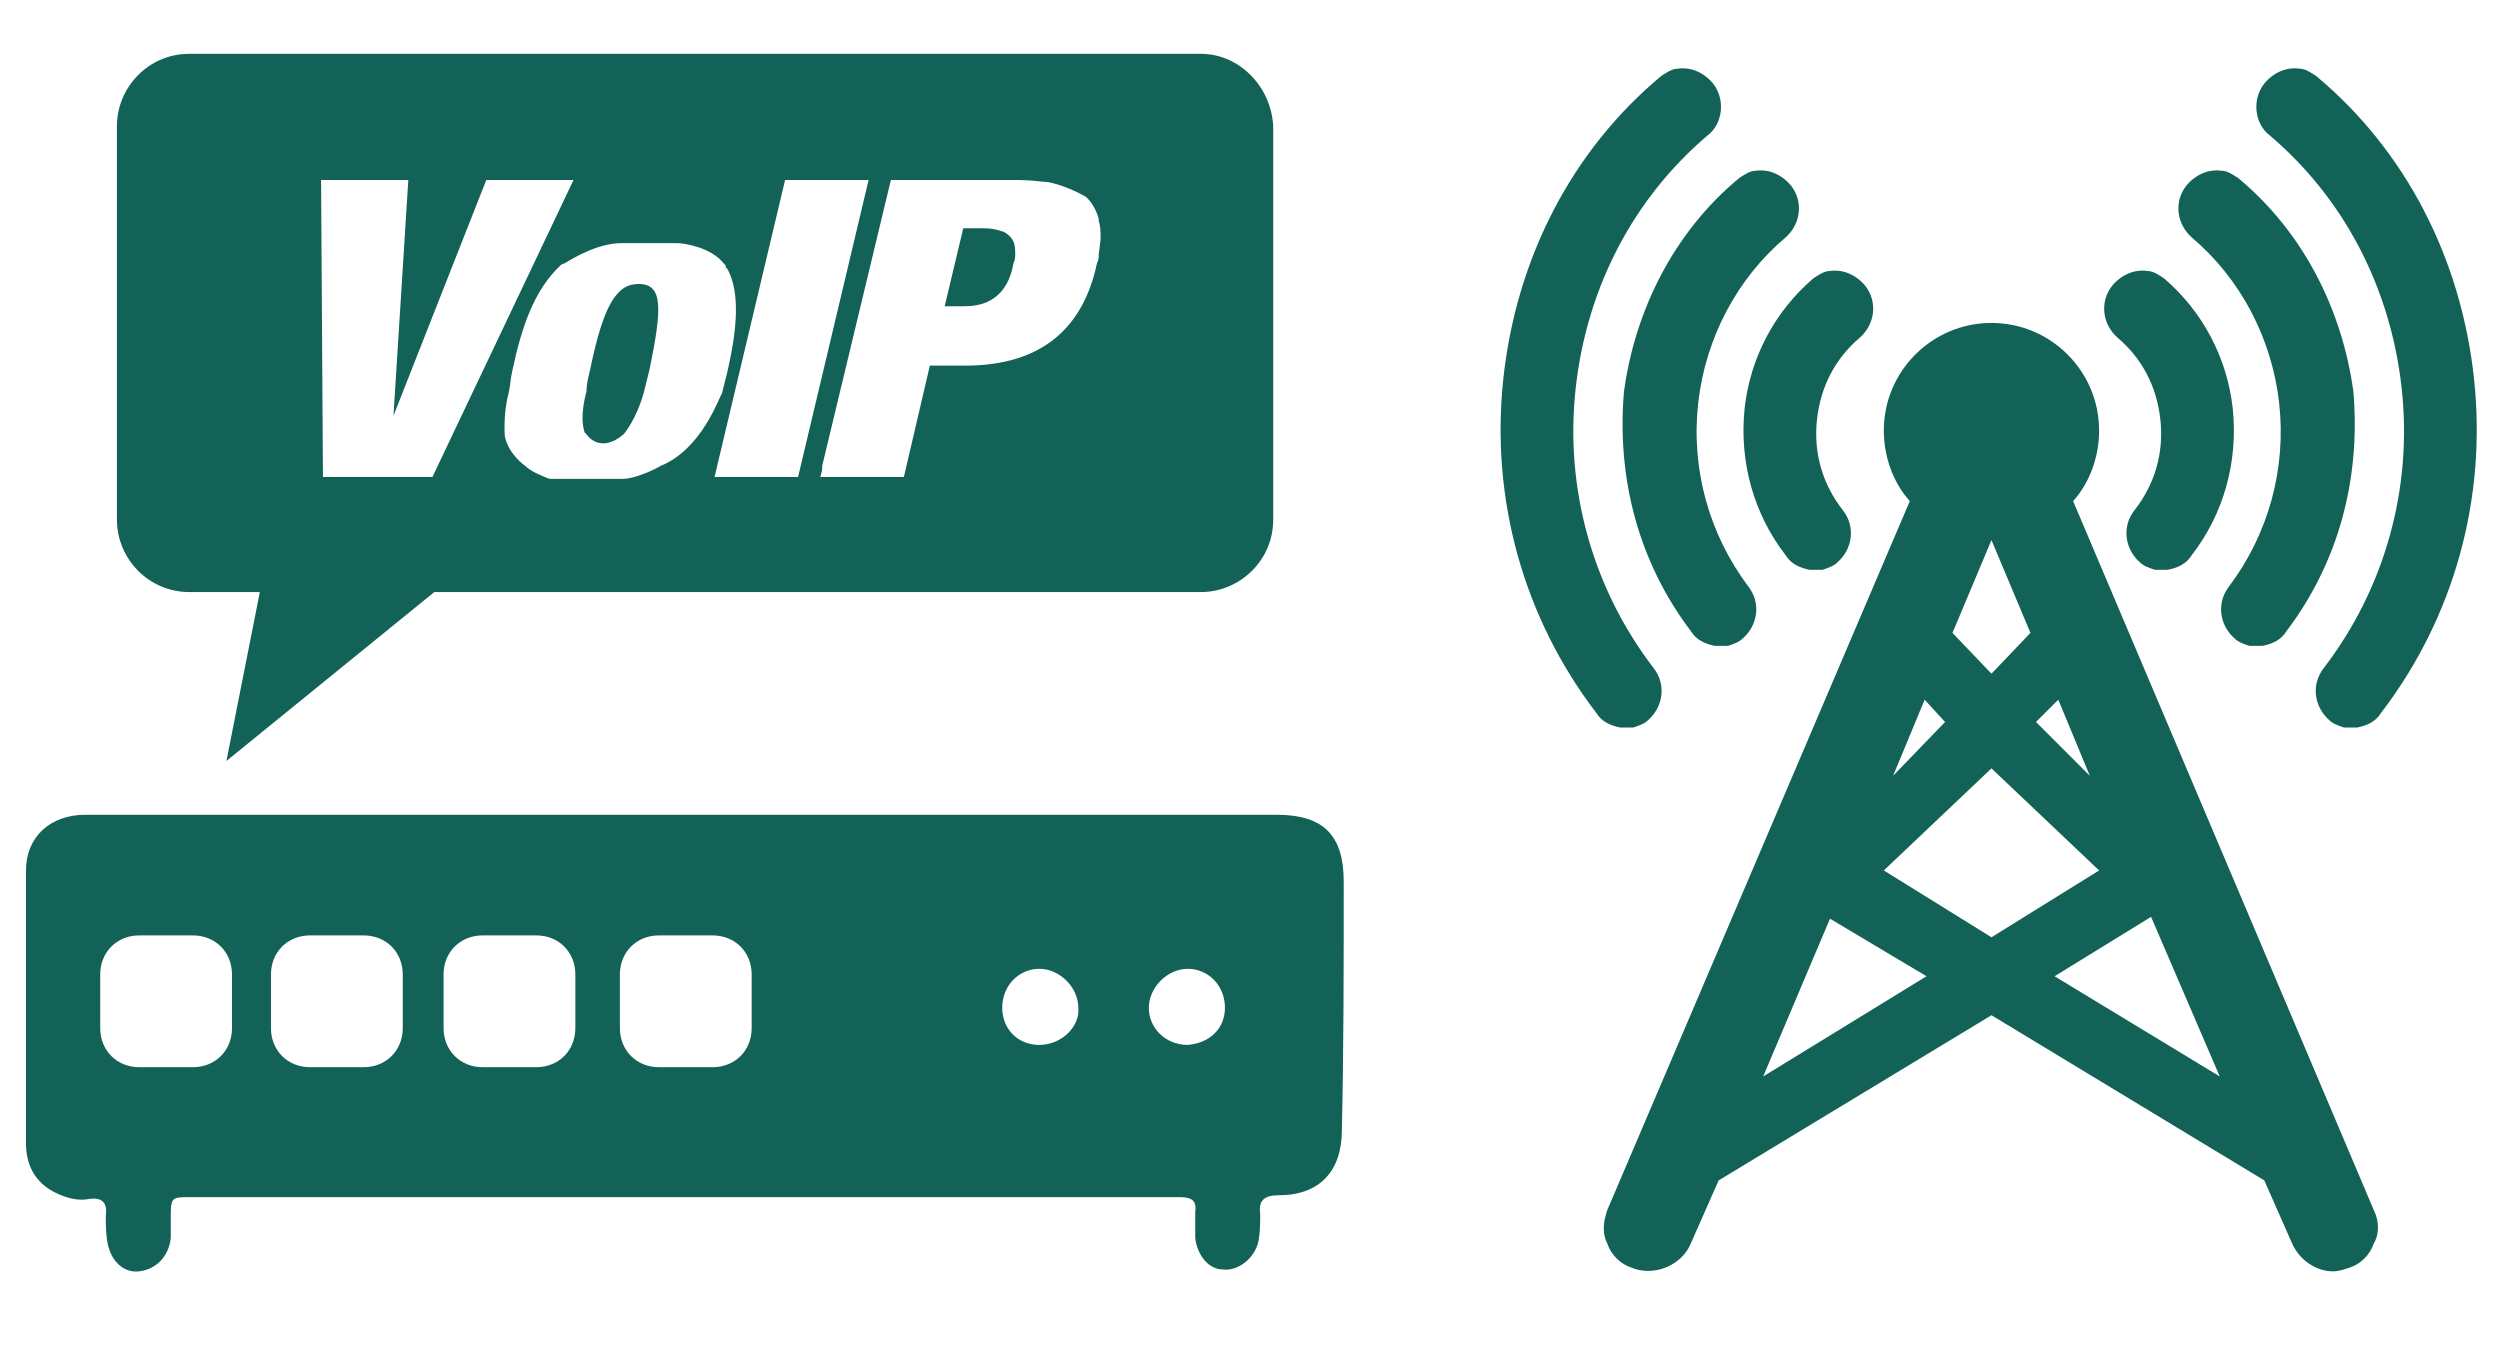
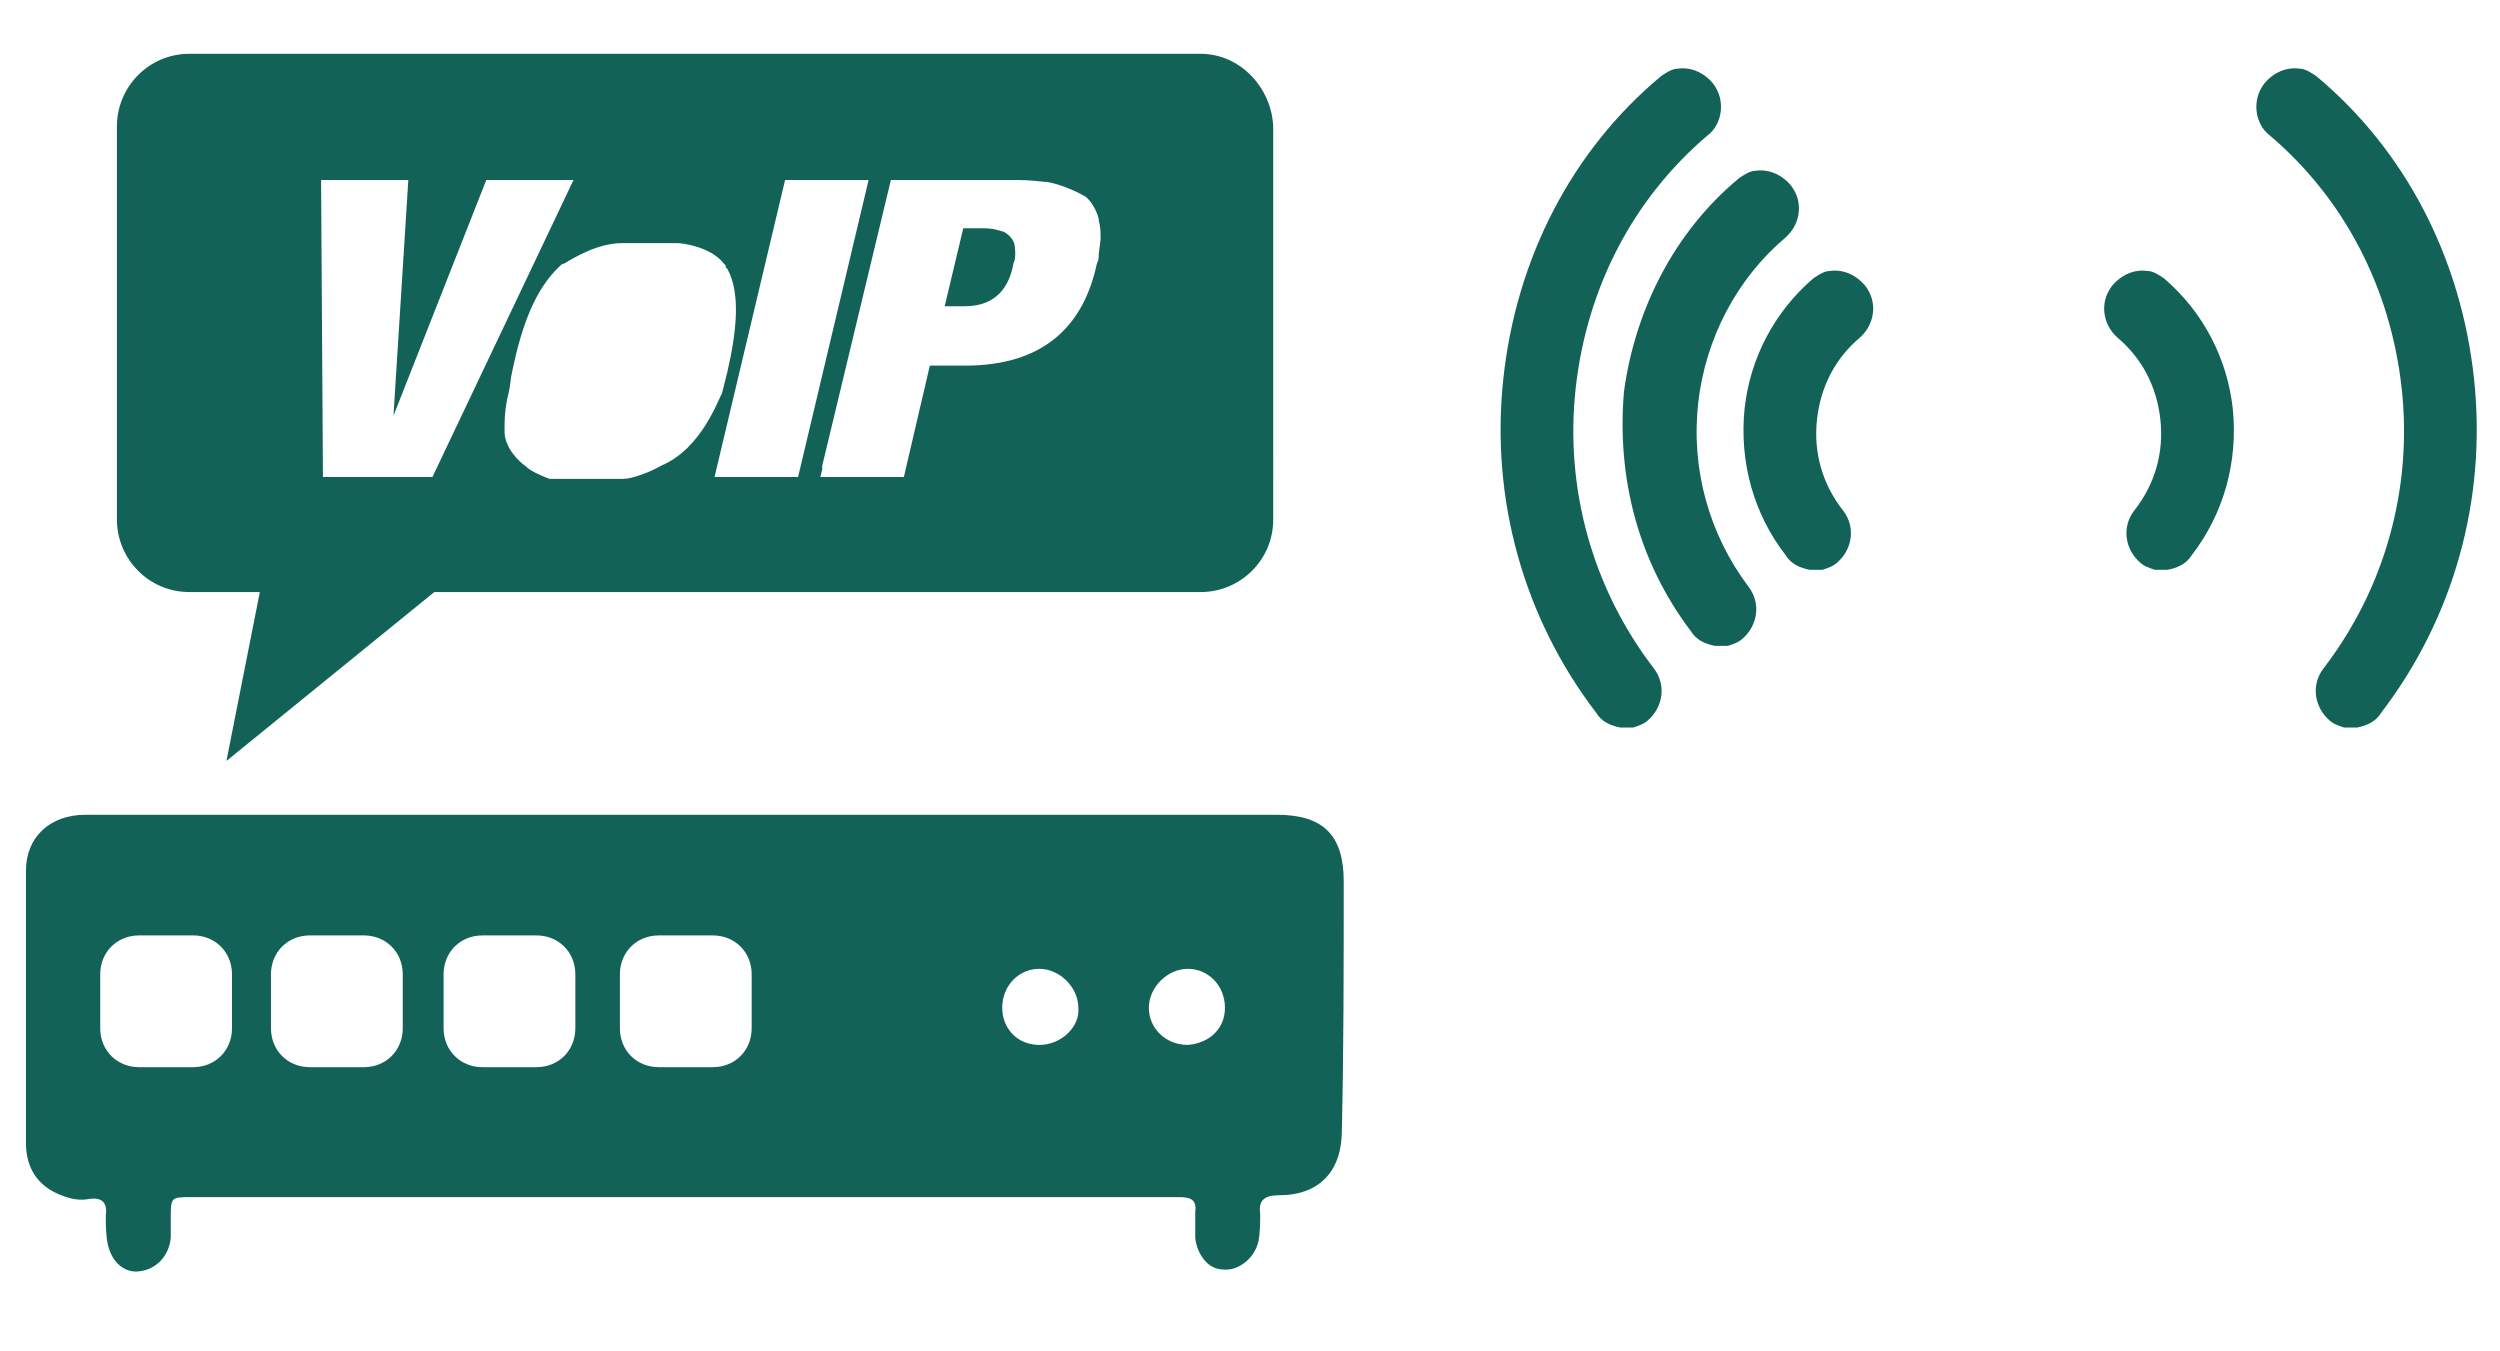
<svg xmlns="http://www.w3.org/2000/svg" id="Layer_1" x="0px" y="0px" viewBox="0 0 134.7 72.8" style="enable-background:new 0 0 134.7 72.8;" xml:space="preserve">
  <style type="text/css">	.st0{fill:#136257;}</style>
  <g>
-     <path class="st0" d="M127.9,65.2L111.7,27c0.9-1,1.4-2.4,1.4-3.8c0-3.2-2.6-5.8-5.8-5.8c-3.2,0-5.8,2.6-5.8,5.8  c0,1.4,0.5,2.8,1.4,3.8L86.6,65.2c-0.2,0.6-0.3,1.2,0,1.8c0.2,0.6,0.7,1.1,1.3,1.3c1.2,0.5,2.7-0.1,3.2-1.3l1.5-3.4l14.7-8.9  l14.7,8.9l1.5,3.4c0.4,0.9,1.3,1.5,2.2,1.5c0.3,0,0.6-0.1,0.9-0.2c0.6-0.2,1.1-0.7,1.3-1.3C128.2,66.5,128.2,65.8,127.9,65.2   M119.6,58l-8.9-5.4l5.2-3.2L119.6,58z M103.8,52.6L95,58l3.6-8.5L103.8,52.6z M105.2,34.1l2.1-5l2.1,5l-2.1,2.2L105.2,34.1z   M113.1,46.9l-5.8,3.6l-5.8-3.6l5.8-5.5L113.1,46.9z M104.8,38.9l-2.8,2.9l1.7-4.1L104.8,38.9z M112.6,41.8l-2.9-2.9l1.2-1.2  L112.6,41.8z" />
    <path class="st0" d="M116.6,15c-0.3-0.2-0.6-0.4-0.9-0.4c-0.7-0.1-1.4,0.2-1.9,0.8c-0.7,0.9-0.5,2.1,0.3,2.8  c1.3,1.1,2.1,2.6,2.3,4.4c0.2,1.8-0.3,3.5-1.4,4.9c-0.7,0.9-0.5,2.1,0.3,2.8c0.2,0.2,0.5,0.3,0.8,0.4h0.1c0.2,0,0.4,0,0.6,0  c0.5-0.1,1-0.3,1.3-0.8c1.7-2.2,2.5-5,2.2-7.9C120,19.3,118.7,16.8,116.6,15" />
-     <path class="st0" d="M120.6,9.6c-0.3-0.2-0.6-0.4-0.9-0.4c-0.7-0.1-1.4,0.2-1.9,0.8c-0.7,0.9-0.5,2.1,0.3,2.8  c2.6,2.2,4.3,5.4,4.7,8.9c0.4,3.6-0.6,7.1-2.7,9.9c-0.7,0.9-0.5,2.1,0.3,2.8c0.2,0.2,0.5,0.3,0.8,0.4h0.1l0,0c0.2,0,0.4,0,0.6,0  c0.5-0.1,1-0.3,1.3-0.8c2.8-3.7,4-8.2,3.6-12.9C126.2,16.7,124.1,12.5,120.6,9.6" />
    <path class="st0" d="M133.3,20.4c-0.7-6.5-3.7-12.3-8.5-16.3c-0.3-0.2-0.6-0.4-0.9-0.4c-0.7-0.1-1.4,0.2-1.9,0.8  c-0.7,0.9-0.5,2.2,0.3,2.8c4,3.4,6.5,8.2,7.1,13.6s-0.9,10.8-4.2,15.1c-0.7,0.9-0.5,2.1,0.3,2.8c0.2,0.2,0.5,0.3,0.8,0.4h0.1  c0.2,0,0.4,0,0.6,0c0.5-0.1,1-0.3,1.3-0.8C132.2,33.3,134,26.9,133.3,20.4" />
    <path class="st0" d="M97.7,15c0.3-0.2,0.6-0.4,0.9-0.4c0.7-0.1,1.4,0.2,1.9,0.8c0.7,0.9,0.5,2.1-0.3,2.8c-1.3,1.1-2.1,2.6-2.3,4.4  c-0.2,1.8,0.3,3.5,1.4,4.9c0.7,0.9,0.5,2.1-0.3,2.8c-0.2,0.2-0.5,0.3-0.8,0.4h-0.1c-0.2,0-0.4,0-0.6,0c-0.5-0.1-1-0.3-1.3-0.8  c-1.7-2.2-2.5-5-2.2-7.9C94.3,19.3,95.6,16.8,97.7,15" />
    <path class="st0" d="M93.7,9.6c0.3-0.2,0.6-0.4,0.9-0.4c0.7-0.1,1.4,0.2,1.9,0.8c0.7,0.9,0.5,2.1-0.3,2.8c-2.6,2.2-4.3,5.4-4.7,8.9  c-0.4,3.6,0.6,7.1,2.7,9.9c0.7,0.9,0.5,2.1-0.3,2.8c-0.2,0.2-0.5,0.3-0.8,0.4H93l0,0c-0.2,0-0.4,0-0.6,0c-0.5-0.1-1-0.3-1.3-0.8  c-2.8-3.7-4-8.2-3.6-12.9C88.1,16.7,90.2,12.5,93.7,9.6" />
    <path class="st0" d="M81,20.4c0.7-6.5,3.7-12.3,8.5-16.3c0.3-0.2,0.6-0.4,0.9-0.4c0.7-0.1,1.4,0.2,1.9,0.8C93,5.4,92.8,6.7,92,7.3  c-4,3.4-6.5,8.2-7.1,13.6s0.9,10.8,4.2,15.1c0.7,0.9,0.5,2.1-0.3,2.8c-0.2,0.2-0.5,0.3-0.8,0.4h-0.1c-0.2,0-0.4,0-0.6,0  c-0.5-0.1-1-0.3-1.3-0.8C82.1,33.3,80.3,26.9,81,20.4" />
  </g>
  <g>
    <path class="st0" d="M54.1,12.5L54.1,12.5c-0.3-0.1-0.6-0.2-1.1-0.2h-1.1l-1,4.2H52c1.7,0,2.4-1.1,2.6-2.3l0,0  c0.1-0.2,0.1-0.4,0.1-0.5c0-0.2,0-0.5-0.1-0.7S54.3,12.6,54.1,12.5z" />
-     <path class="st0" d="M34.4,15.3c-1.2,0-1.9,1.2-2.6,4.6c-0.1,0.4-0.2,0.8-0.2,1.2c0,0-0.4,1.3-0.1,2.2l0.1,0.1c0,0,0.7,1.1,2,0  c0,0,0.7-0.8,1.1-2.3c0.1-0.4,0.2-0.8,0.3-1.2C35.7,16.5,35.7,15.3,34.4,15.3z" />
    <path class="st0" d="M64.7,2.9H10.2C8,2.9,6.3,4.7,6.3,6.8V28c0,2.1,1.7,3.9,3.9,3.9H14L12.2,41l11.2-9.1h41.3  c2.1,0,3.9-1.7,3.9-3.9V6.8C68.5,4.7,66.8,2.9,64.7,2.9z M23.3,25.7h-2.4h-1.1h-2.4l-0.1-16H22l-0.8,12.7l5-12.7h4.7L23.3,25.7z   M35.6,25.1c-0.5,0.3-1.5,0.7-2,0.7h-4c-0.5-0.2-1-0.4-1.3-0.7c0,0-0.9-0.6-1.1-1.6c0,0-0.1-1.2,0.2-2.3c0.1-0.4,0.1-0.8,0.2-1.2  c0.5-2.4,1.2-4.4,2.6-5.7c0,0,0.1-0.1,0.2-0.1c0.5-0.3,1.8-1.1,3.1-1.1c0,0,2.9,0,3,0c0.3,0,1.8,0.2,2.5,1.1l0.1,0.1c0,0,0,0,0,0.1  l0.1,0.1l0,0c0.7,1.3,0.5,3.3,0,5.5c-0.1,0.4-0.2,0.8-0.3,1.2l0,0C38.7,21.5,37.8,24.2,35.6,25.1z M38.5,25.7l3.8-16h4.5l-3.8,16  H38.5z M59.2,13.7c0,0.2,0,0.3-0.1,0.5c-0.7,3.3-2.8,5.5-7.1,5.5h-1.9l-1.4,6h-0.2h-4.3l0,0l0.1-0.4v-0.2l0,0L48,9.7h4.2l0,0h2.7  c0,0,0.6,0,1.4,0.1h0.1c0.6,0.1,1.4,0.4,2.1,0.8c0,0,0.5,0.4,0.7,1.2l0,0v0.1c0.1,0.3,0.1,0.6,0.1,1L59.2,13.7z" />
  </g>
  <path class="st0" d="M72.4,47.5c0-2.5-1.1-3.6-3.6-3.6c-10.6,0-21.3,0-31.9,0c-10.8,0-21.5,0-32.3,0c-1.9,0-3.2,1.2-3.2,3 c0,4.9,0,9.8,0,14.7c0,1.3,0.6,2.3,1.9,2.8c0.5,0.2,1,0.3,1.5,0.2c0.7-0.1,1,0.2,0.9,0.9c0,0.5,0,1,0.1,1.5c0.2,1,0.9,1.6,1.7,1.5 c0.9-0.1,1.6-0.8,1.7-1.8c0-0.3,0-0.7,0-1c0-1.2,0-1.2,1.1-1.2c13.4,0,26.8,0,40.1,0c4.4,0,8.7,0,13.1,0c0.6,0,1,0.1,0.9,0.8 c0,0.5,0,0.9,0,1.4c0.1,0.9,0.7,1.7,1.5,1.7c0.8,0.1,1.7-0.6,1.9-1.5c0.1-0.5,0.1-1,0.1-1.5c-0.1-0.7,0.2-1,1-1 c2.2,0,3.4-1.3,3.4-3.5C72.4,56.6,72.4,52,72.4,47.5z M12.5,55.4c0,1.2-0.9,2.1-2.1,2.1H7.5c-1.2,0-2.1-0.9-2.1-2.1v-2.9 c0-1.2,0.9-2.1,2.1-2.1h2.9c1.2,0,2.1,0.9,2.1,2.1V55.4z M21.7,55.4c0,1.2-0.9,2.1-2.1,2.1h-2.9c-1.2,0-2.1-0.9-2.1-2.1v-2.9 c0-1.2,0.9-2.1,2.1-2.1h2.9c1.2,0,2.1,0.9,2.1,2.1V55.4z M31,55.4c0,1.2-0.9,2.1-2.1,2.1H26c-1.2,0-2.1-0.9-2.1-2.1v-2.9 c0-1.2,0.9-2.1,2.1-2.1h2.9c1.2,0,2.1,0.9,2.1,2.1V55.4z M40.5,55.4c0,1.2-0.9,2.1-2.1,2.1h-2.9c-1.2,0-2.1-0.9-2.1-2.1v-2.9 c0-1.2,0.9-2.1,2.1-2.1h2.9c1.2,0,2.1,0.9,2.1,2.1V55.4z M56,56.3c-1.2,0-2-0.9-2-2c0-1.2,0.9-2.1,2-2.1s2.1,1,2.1,2.1 C58.2,55.3,57.2,56.3,56,56.3z M64,56.3c-1.2,0-2.1-0.9-2.1-2s1-2.1,2.1-2.1s2,0.9,2,2.1C66,55.4,65.2,56.2,64,56.3z" />
</svg>